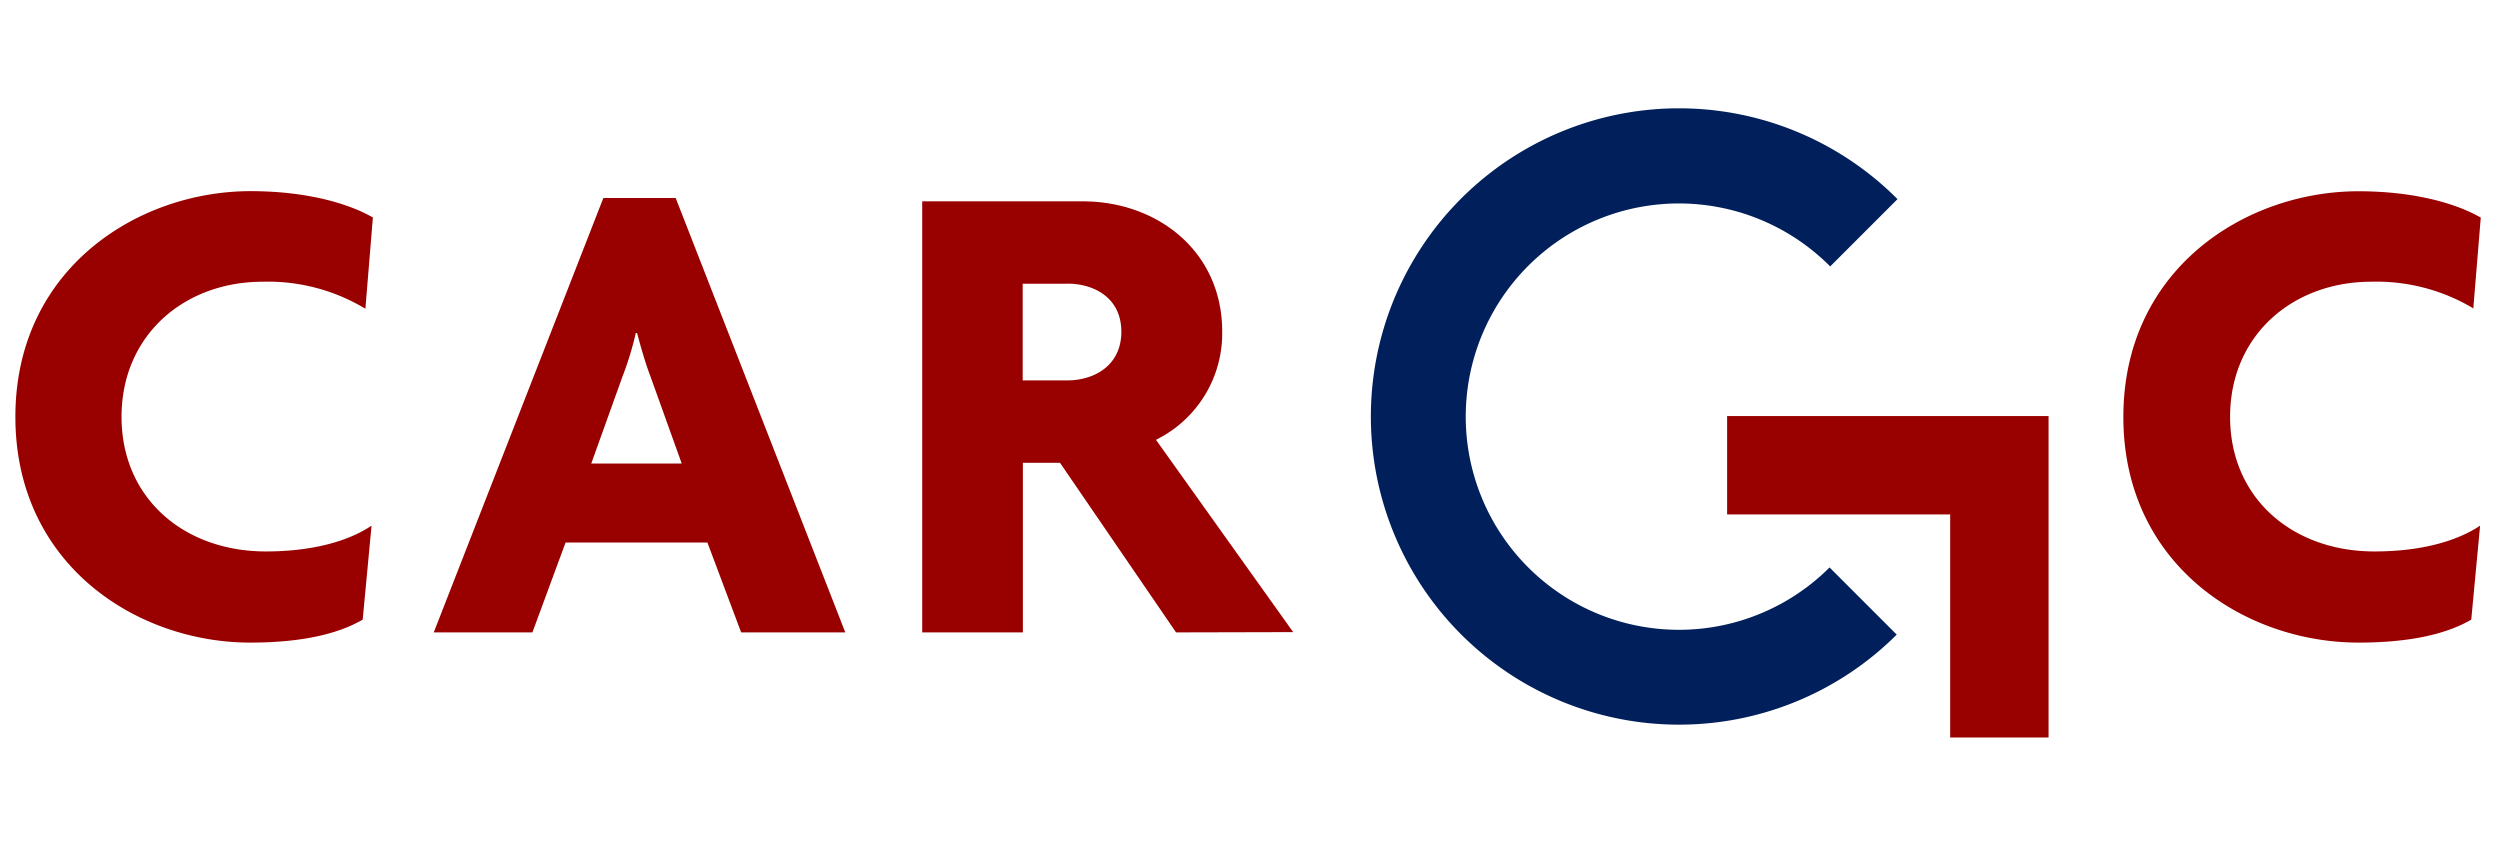
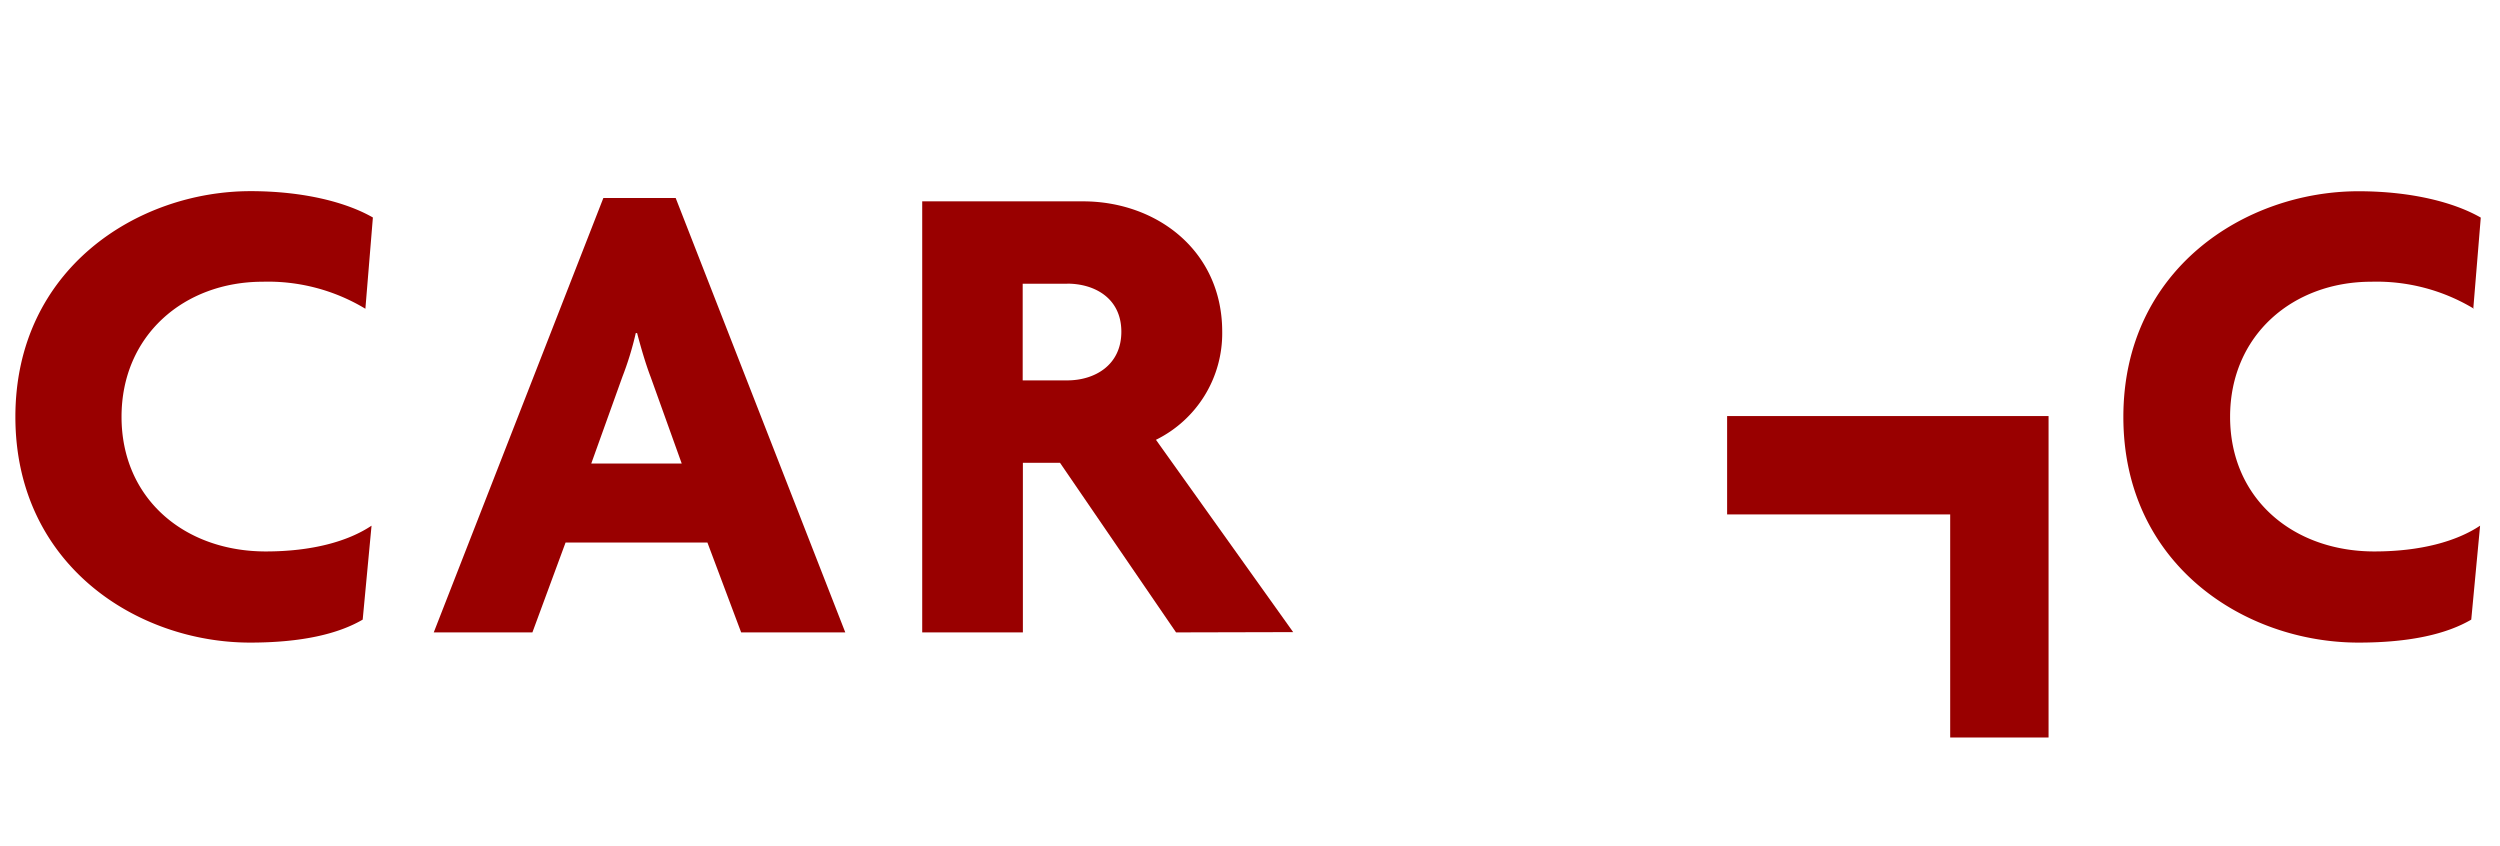
<svg xmlns="http://www.w3.org/2000/svg" id="Layer_1" data-name="Layer 1" viewBox="0 0 260 88">
  <defs>
    <style>.cls-1{fill:#900;}.cls-2{fill:#011f5b;}</style>
  </defs>
  <path class="cls-1" d="M67.67,39.21c-.49-1.27-1-3-1.41-4.57h-.14a32.6,32.6,0,0,1-1.4,4.57l-3.23,9H70.9l-3.23-9Zm9.41,26.56-3.51-9.35H58.82l-3.45,9.35H45.11L62.75,20.59h7.52L87.91,65.77Z" />
  <path class="cls-1" d="M111,29.51h-4.64V39.56H111c2.81,0,5.62-1.55,5.62-5.06s-2.81-5-5.62-5Zm11.31,36.26L110.24,48.13h-3.86V65.77H95.91V20.94h16.72c7.66,0,14.48,5.13,14.48,13.56a12.34,12.34,0,0,1-6.89,11.24l14.27,20Z" />
  <path class="cls-1" d="M257.29,32.11a19.58,19.58,0,0,0-10.68-2.81c-8.15,0-14.68,5.55-14.68,14.05s6.53,14,15,14c4.84,0,8.57-1.06,11-2.68l-.92,9.77c-2.53,1.48-6.32,2.39-11.73,2.39-11.8,0-24.45-8.08-24.45-23.47s12.71-23.47,24.45-23.47c5.62,0,10.05,1.2,12.72,2.74l-.78,9.49Z" />
-   <path class="cls-1" d="M38,32.11A19.58,19.58,0,0,0,27.32,29.3c-8.15,0-14.68,5.55-14.68,14.05s6.53,14,15,14c4.85,0,8.58-1.06,11-2.68l-.92,9.77c-2.53,1.48-6.32,2.39-11.73,2.39C14.25,66.82,1.6,58.74,1.6,43.35S14.32,19.88,26.06,19.88c5.62,0,10.05,1.2,12.72,2.74L38,32.11Z" />
+   <path class="cls-1" d="M38,32.11A19.58,19.58,0,0,0,27.32,29.3c-8.15,0-14.68,5.55-14.68,14.05s6.53,14,15,14c4.85,0,8.58-1.06,11-2.68l-.92,9.77c-2.53,1.48-6.32,2.39-11.73,2.39C14.25,66.82,1.6,58.74,1.6,43.35S14.32,19.88,26.06,19.88c5.62,0,10.05,1.2,12.72,2.74L38,32.11" />
  <polygon class="cls-1" points="213.05 76.7 202.82 76.7 202.82 53.5 179.62 53.5 179.62 43.27 213.05 43.27 213.05 76.7 213.05 76.7" />
-   <path class="cls-2" d="M190.29,59a22.17,22.17,0,1,1,.05-31.29l7-7A32.05,32.05,0,1,0,197.26,66l-7-7Z" />
</svg>